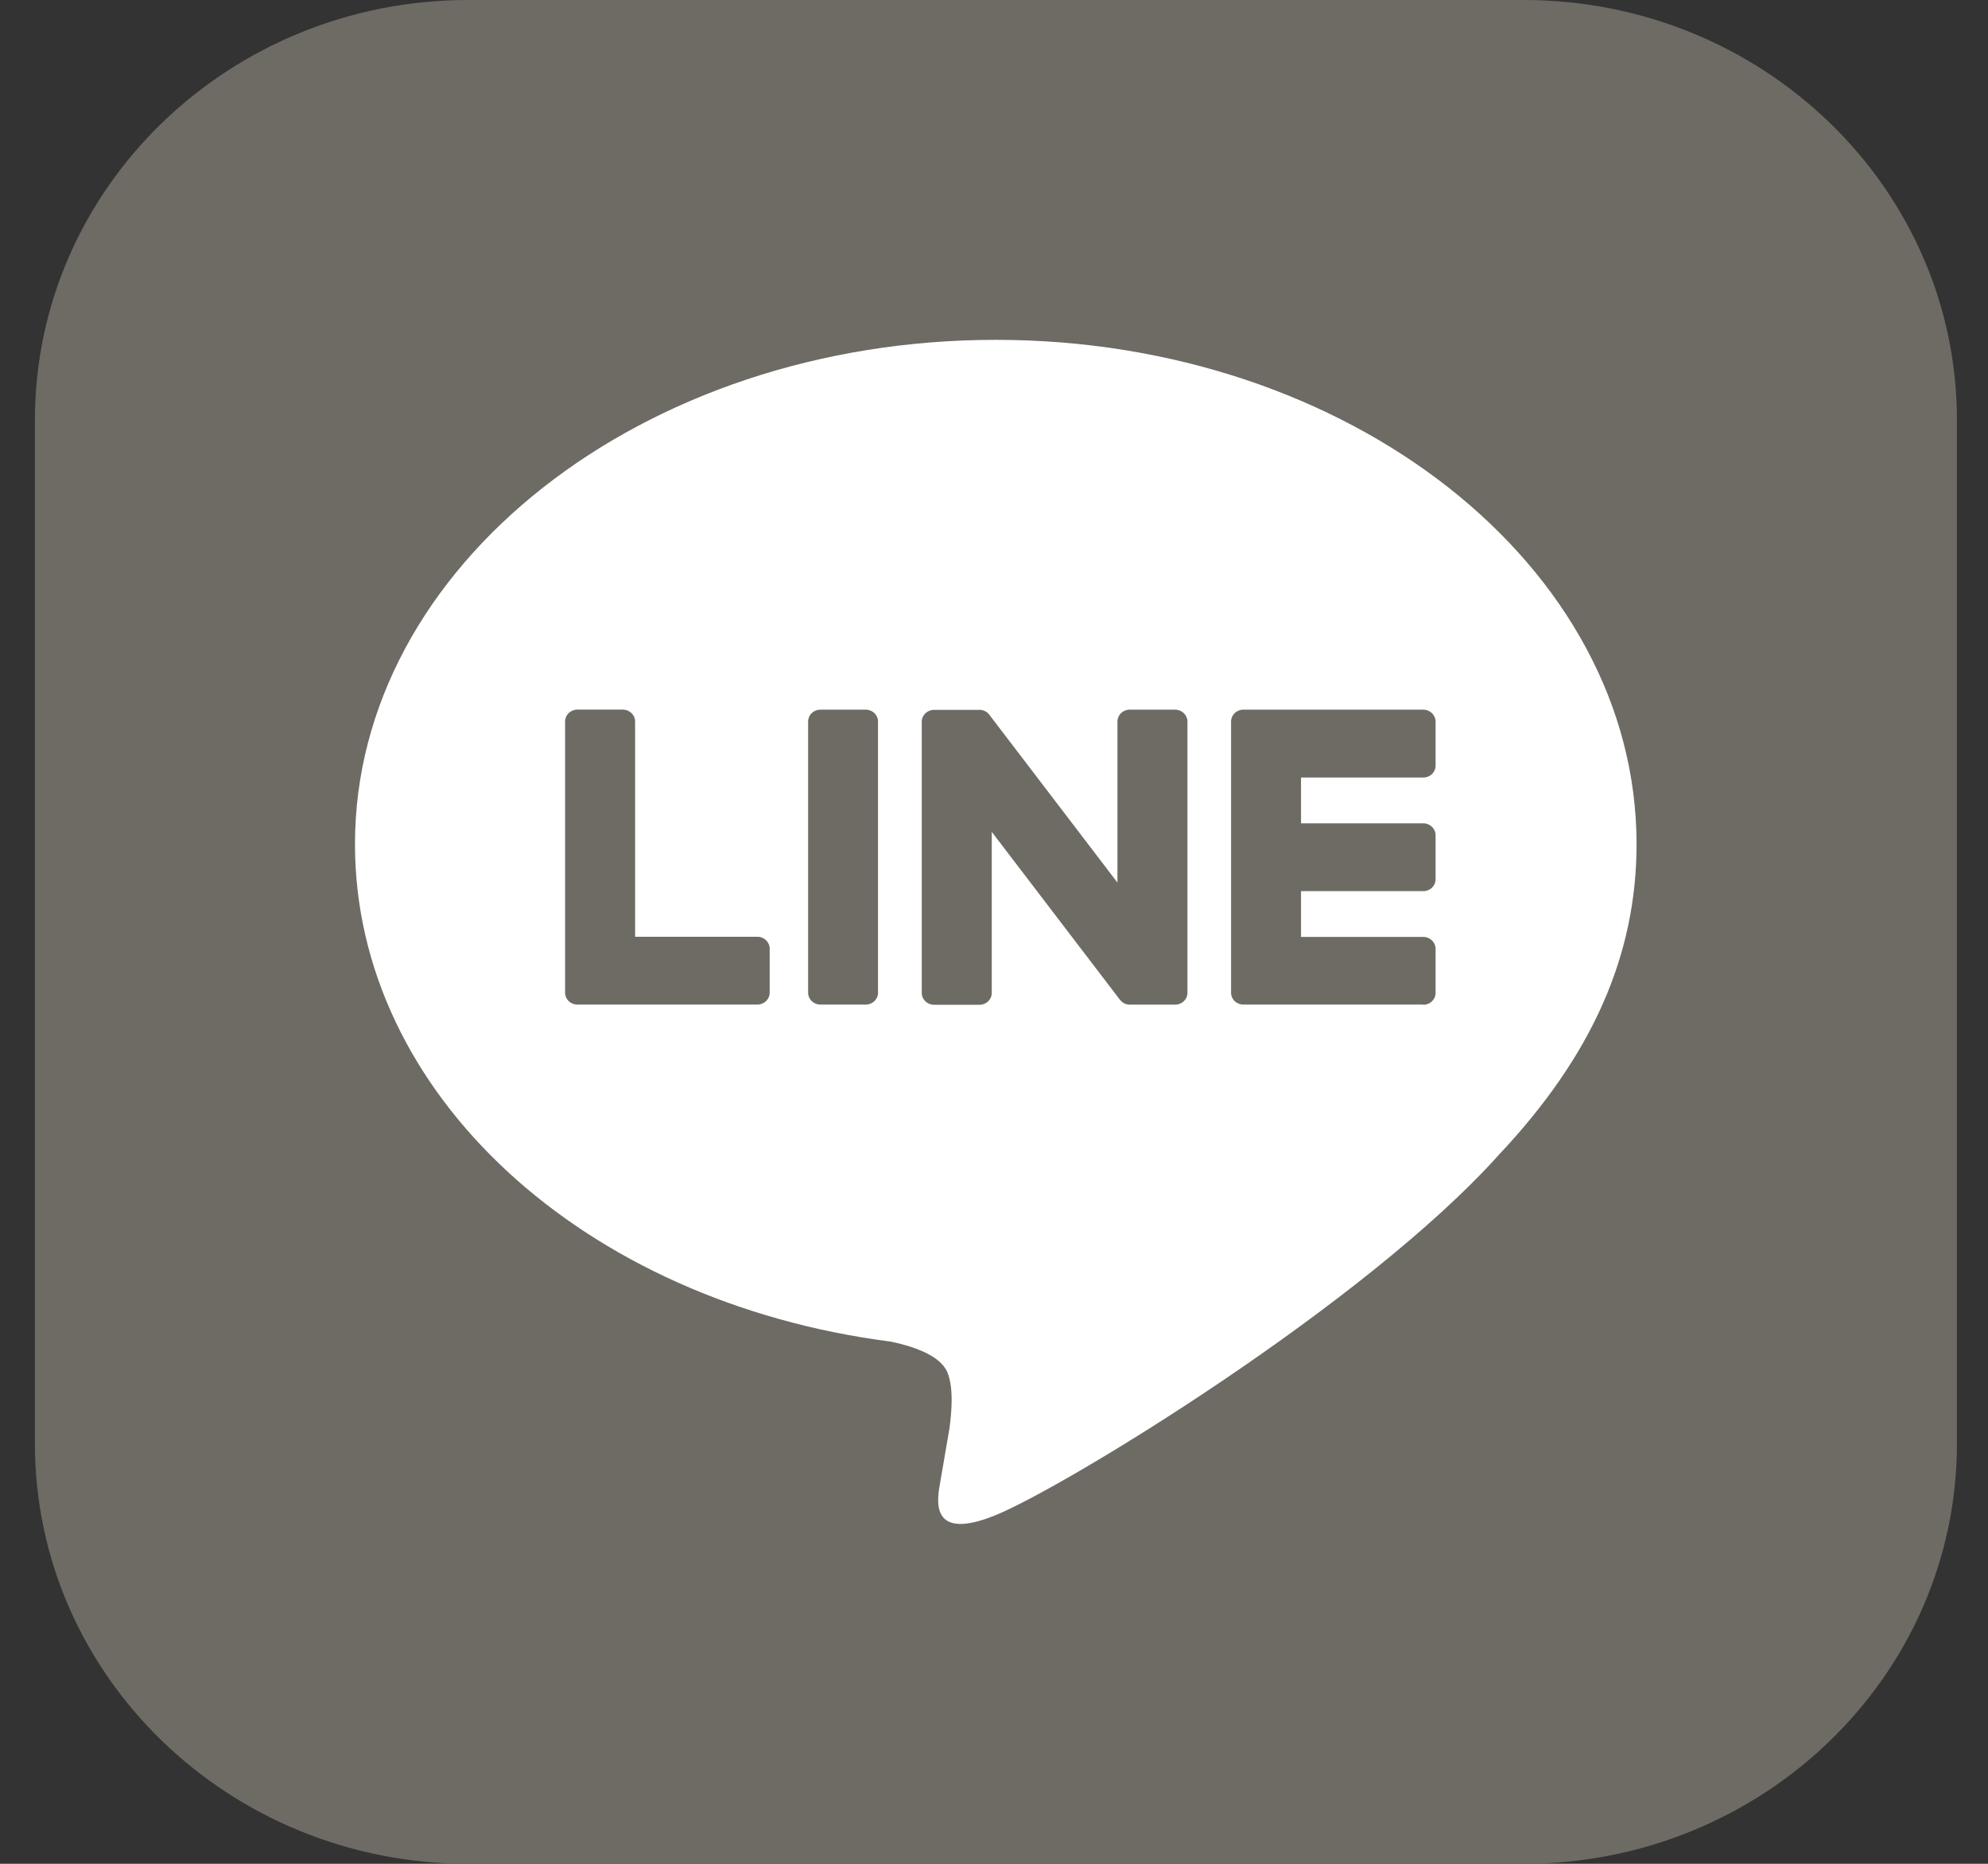
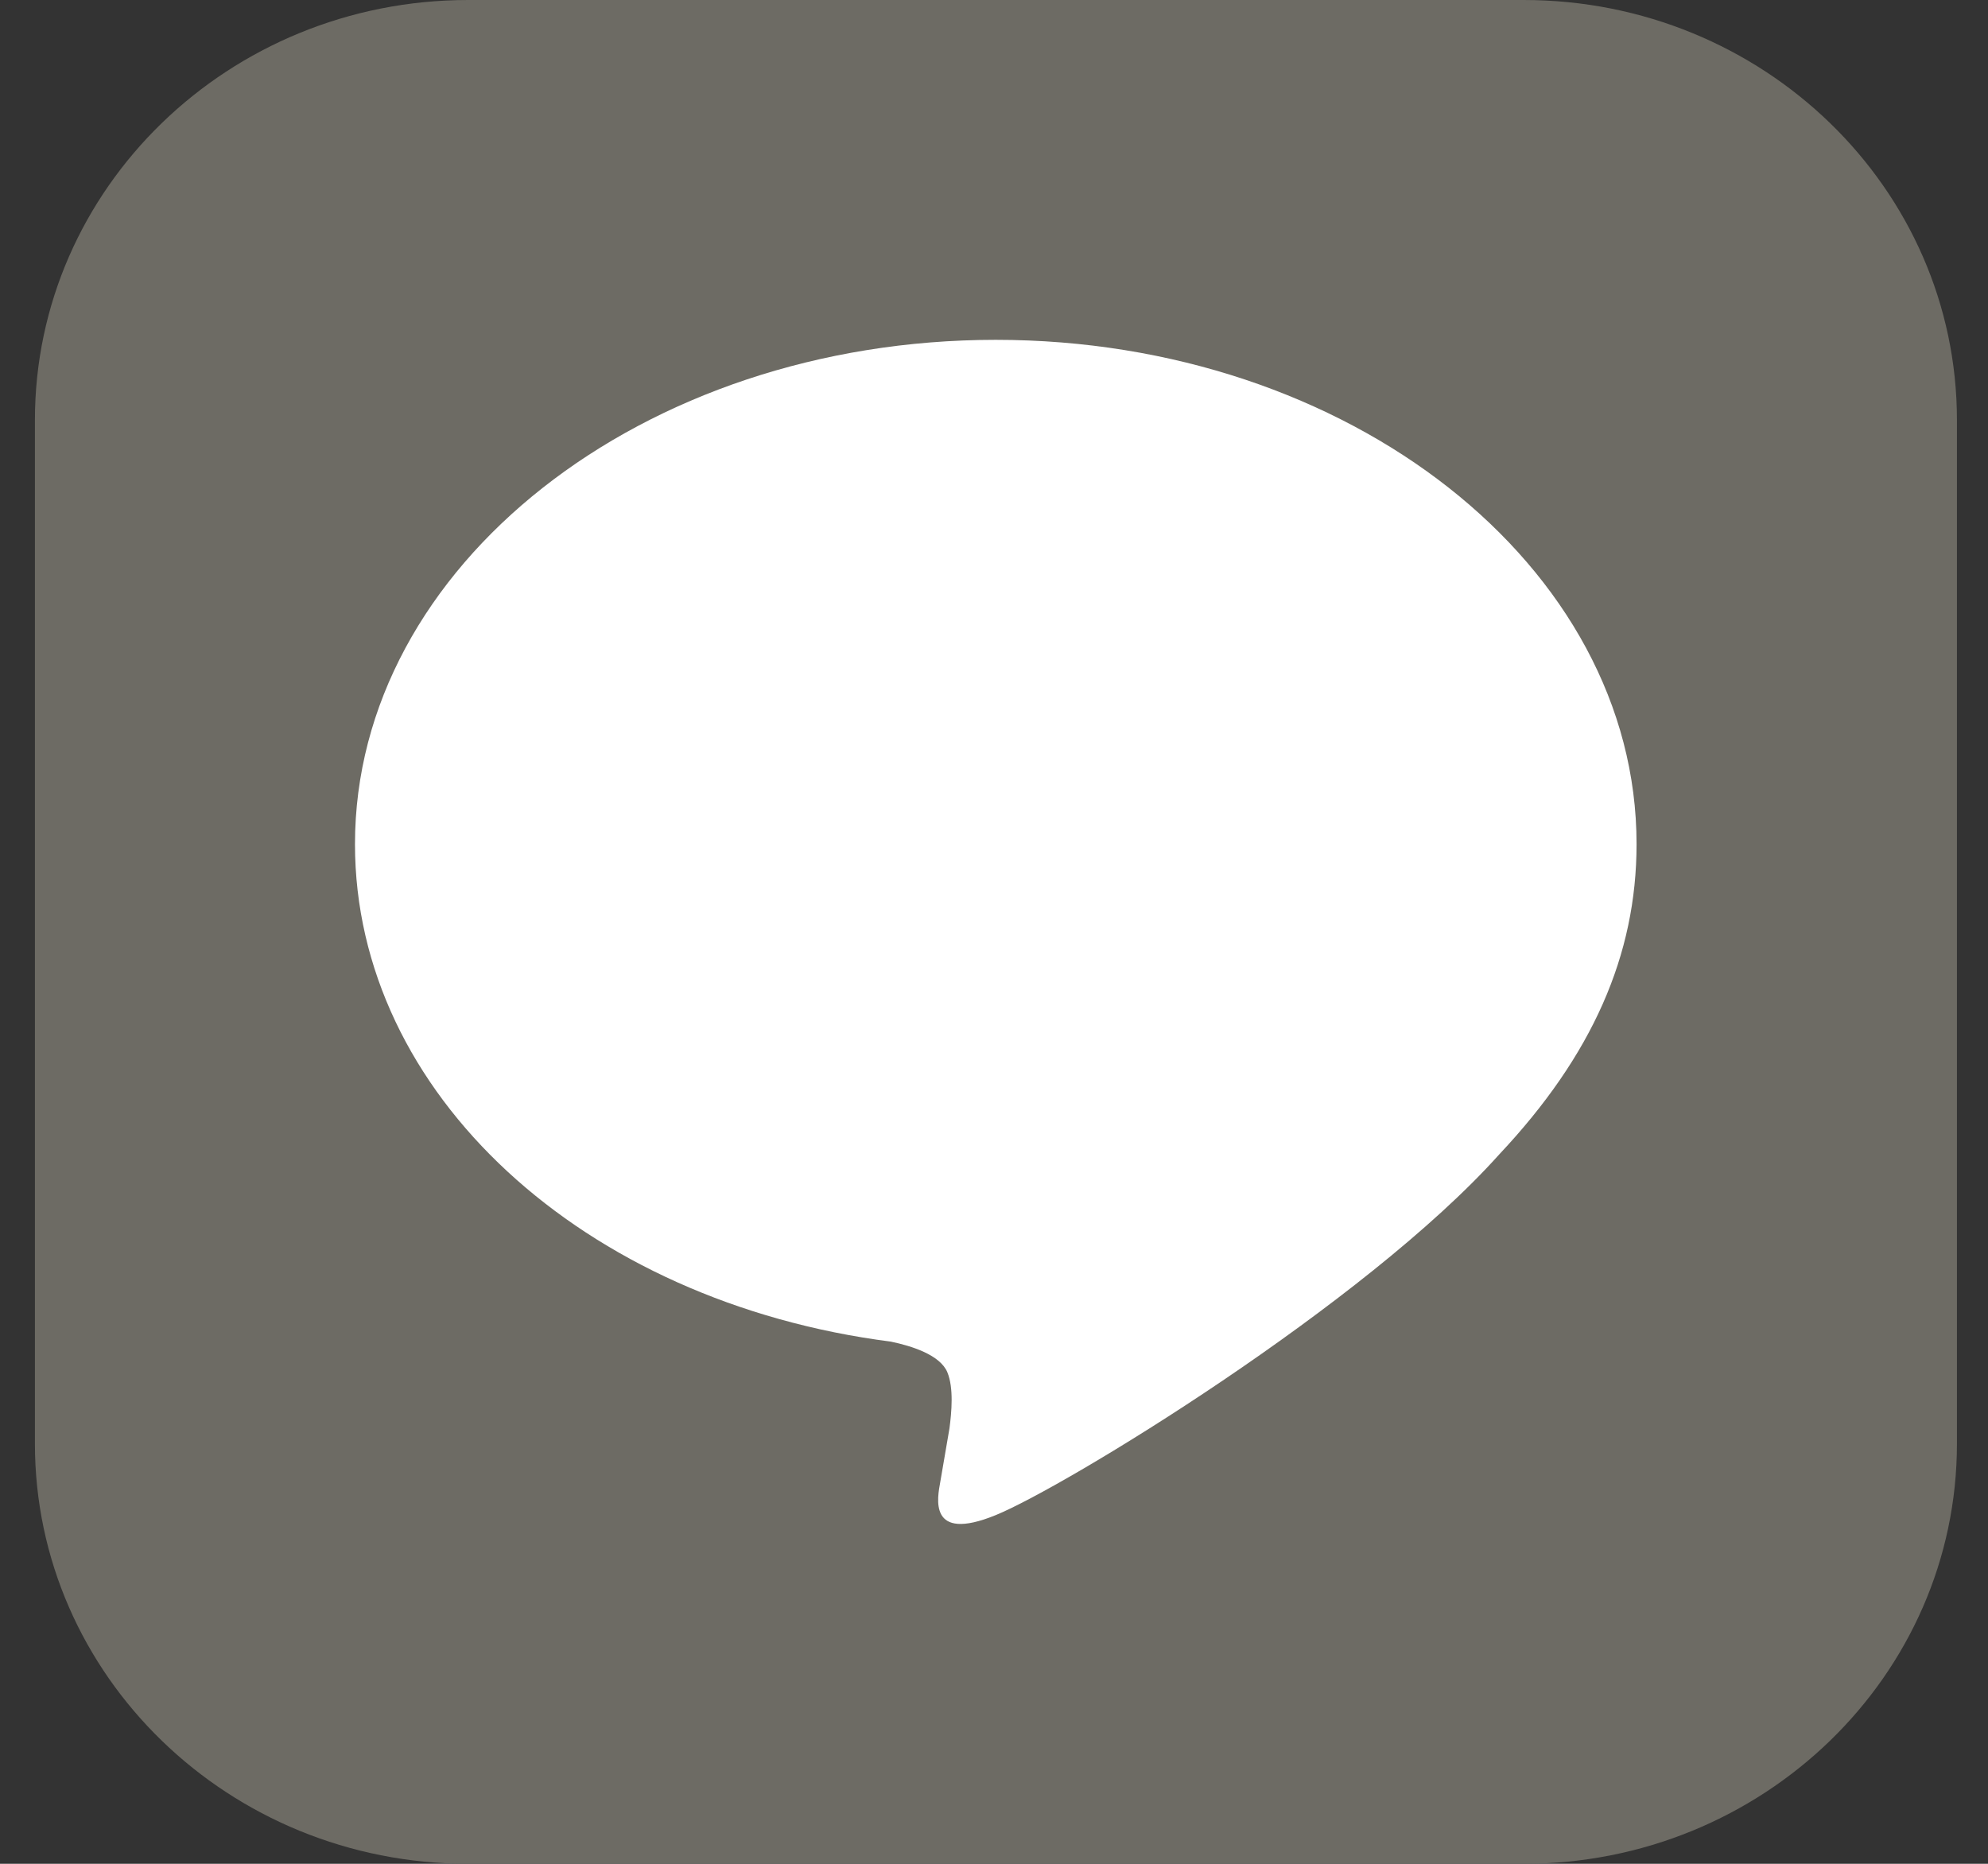
<svg xmlns="http://www.w3.org/2000/svg" width="32" height="30" viewBox="0 0 32 30" fill="none">
  <rect x="0" y="0" width="32" height="30" fill="#333333" stroke="none" />
  <path d="M24.526 0H7.537C3.685 0 0.562 3.028 0.562 6.763V23.237C0.562 26.972 3.685 30 7.537 30H24.526C28.377 30 31.5 26.972 31.5 23.237V6.763C31.5 3.028 28.377 0 24.526 0Z" fill="#6D6B64" />
  <path d="M26.343 13.587C26.343 9.111 21.716 5.47 16.028 5.47C10.341 5.47 5.714 9.111 5.714 13.587C5.714 17.599 9.384 20.959 14.34 21.595C14.676 21.665 15.133 21.809 15.249 22.088C15.354 22.341 15.317 22.736 15.283 22.992C15.283 22.992 15.162 23.698 15.136 23.849C15.091 24.102 14.929 24.837 16.029 24.387C17.131 23.938 21.969 20.996 24.133 18.581C25.628 16.991 26.343 15.378 26.343 13.587Z" fill="white" />
-   <path d="M22.911 16.17H20.013C19.904 16.17 19.816 16.085 19.816 15.979V15.976V11.619V11.614C19.816 11.508 19.904 11.423 20.013 11.423H22.911C23.019 11.423 23.108 11.509 23.108 11.614V12.324C23.108 12.43 23.02 12.515 22.911 12.515H20.942V13.252H22.911C23.019 13.252 23.108 13.338 23.108 13.443V14.153C23.108 14.259 23.02 14.344 22.911 14.344H20.942V15.081H22.911C23.019 15.081 23.108 15.167 23.108 15.272V15.982C23.108 16.088 23.02 16.173 22.911 16.173V16.17Z" fill="#6D6B64" />
-   <path d="M12.192 16.17C12.3 16.17 12.389 16.085 12.389 15.979V15.269C12.389 15.164 12.3 15.078 12.192 15.078H10.223V11.613C10.223 11.508 10.134 11.422 10.025 11.422H9.294C9.184 11.422 9.096 11.507 9.096 11.613V15.975V15.979C9.096 16.085 9.184 16.17 9.294 16.17H12.192Z" fill="#6D6B64" />
-   <path d="M13.936 11.423H13.205C13.096 11.423 13.008 11.508 13.008 11.614V15.979C13.008 16.085 13.096 16.17 13.205 16.17H13.936C14.045 16.17 14.133 16.085 14.133 15.979V11.614C14.133 11.508 14.045 11.423 13.936 11.423Z" fill="#6D6B64" />
-   <path d="M18.916 11.423H18.184C18.075 11.423 17.987 11.508 17.987 11.614V14.206L15.928 11.509C15.923 11.503 15.917 11.496 15.912 11.489C15.909 11.486 15.904 11.48 15.9 11.476C15.899 11.475 15.897 11.474 15.896 11.473C15.892 11.471 15.889 11.468 15.885 11.465C15.883 11.464 15.882 11.462 15.88 11.461C15.877 11.459 15.873 11.457 15.869 11.455C15.867 11.454 15.865 11.452 15.863 11.451C15.859 11.449 15.856 11.447 15.852 11.445C15.851 11.444 15.849 11.444 15.847 11.443C15.843 11.441 15.839 11.439 15.835 11.438C15.833 11.438 15.831 11.436 15.828 11.436C15.825 11.435 15.821 11.433 15.817 11.432C15.815 11.432 15.812 11.431 15.81 11.43C15.806 11.43 15.802 11.428 15.798 11.428C15.796 11.428 15.793 11.428 15.79 11.427C15.786 11.427 15.783 11.426 15.779 11.426C15.775 11.426 15.772 11.426 15.768 11.426C15.767 11.426 15.764 11.426 15.762 11.426H15.035C14.926 11.426 14.837 11.511 14.837 11.617V15.982C14.837 16.087 14.925 16.173 15.035 16.173H15.767C15.876 16.173 15.964 16.088 15.964 15.982V13.39L18.026 16.091C18.04 16.11 18.058 16.126 18.077 16.139C18.077 16.139 18.079 16.139 18.079 16.14C18.083 16.143 18.087 16.145 18.092 16.148C18.093 16.149 18.095 16.15 18.098 16.151C18.1 16.153 18.104 16.154 18.107 16.155C18.11 16.157 18.114 16.158 18.117 16.159C18.119 16.159 18.121 16.161 18.123 16.161C18.127 16.163 18.131 16.164 18.136 16.165C18.136 16.165 18.138 16.165 18.139 16.165C18.155 16.169 18.173 16.171 18.19 16.171H18.917C19.026 16.171 19.114 16.086 19.114 15.98V11.615C19.114 11.51 19.025 11.423 18.916 11.423Z" fill="#6D6B64" />
</svg>